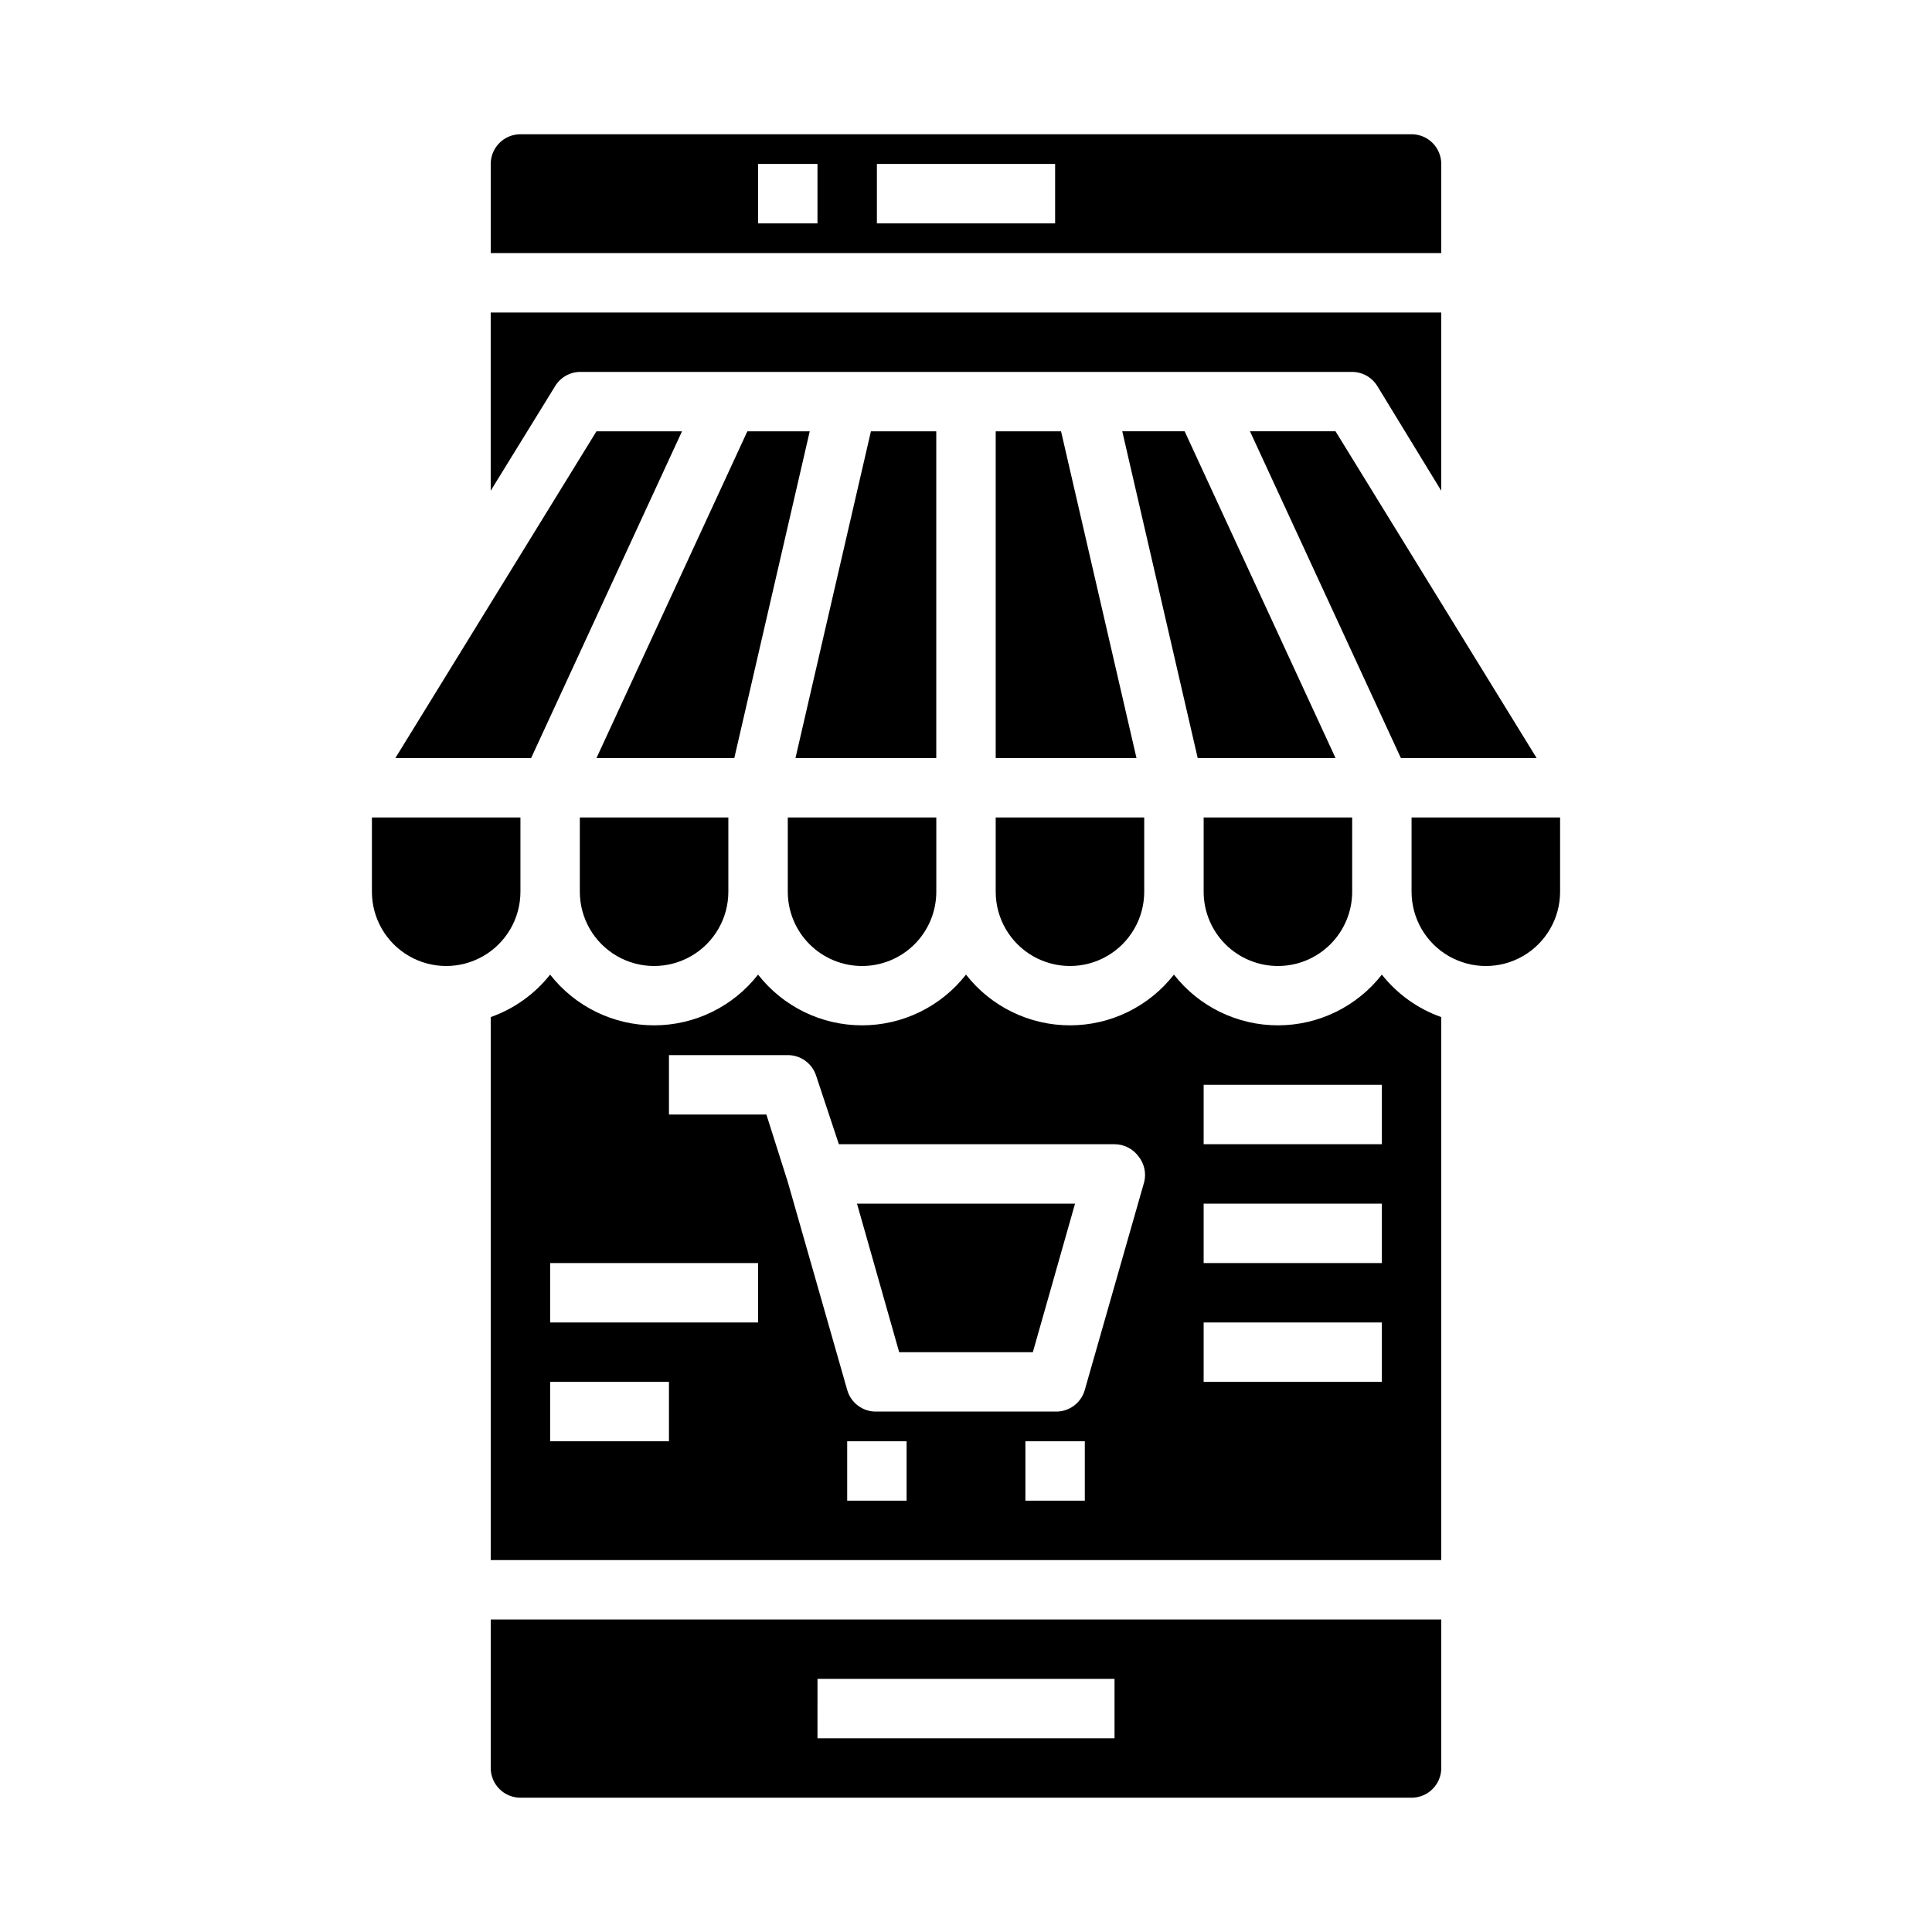
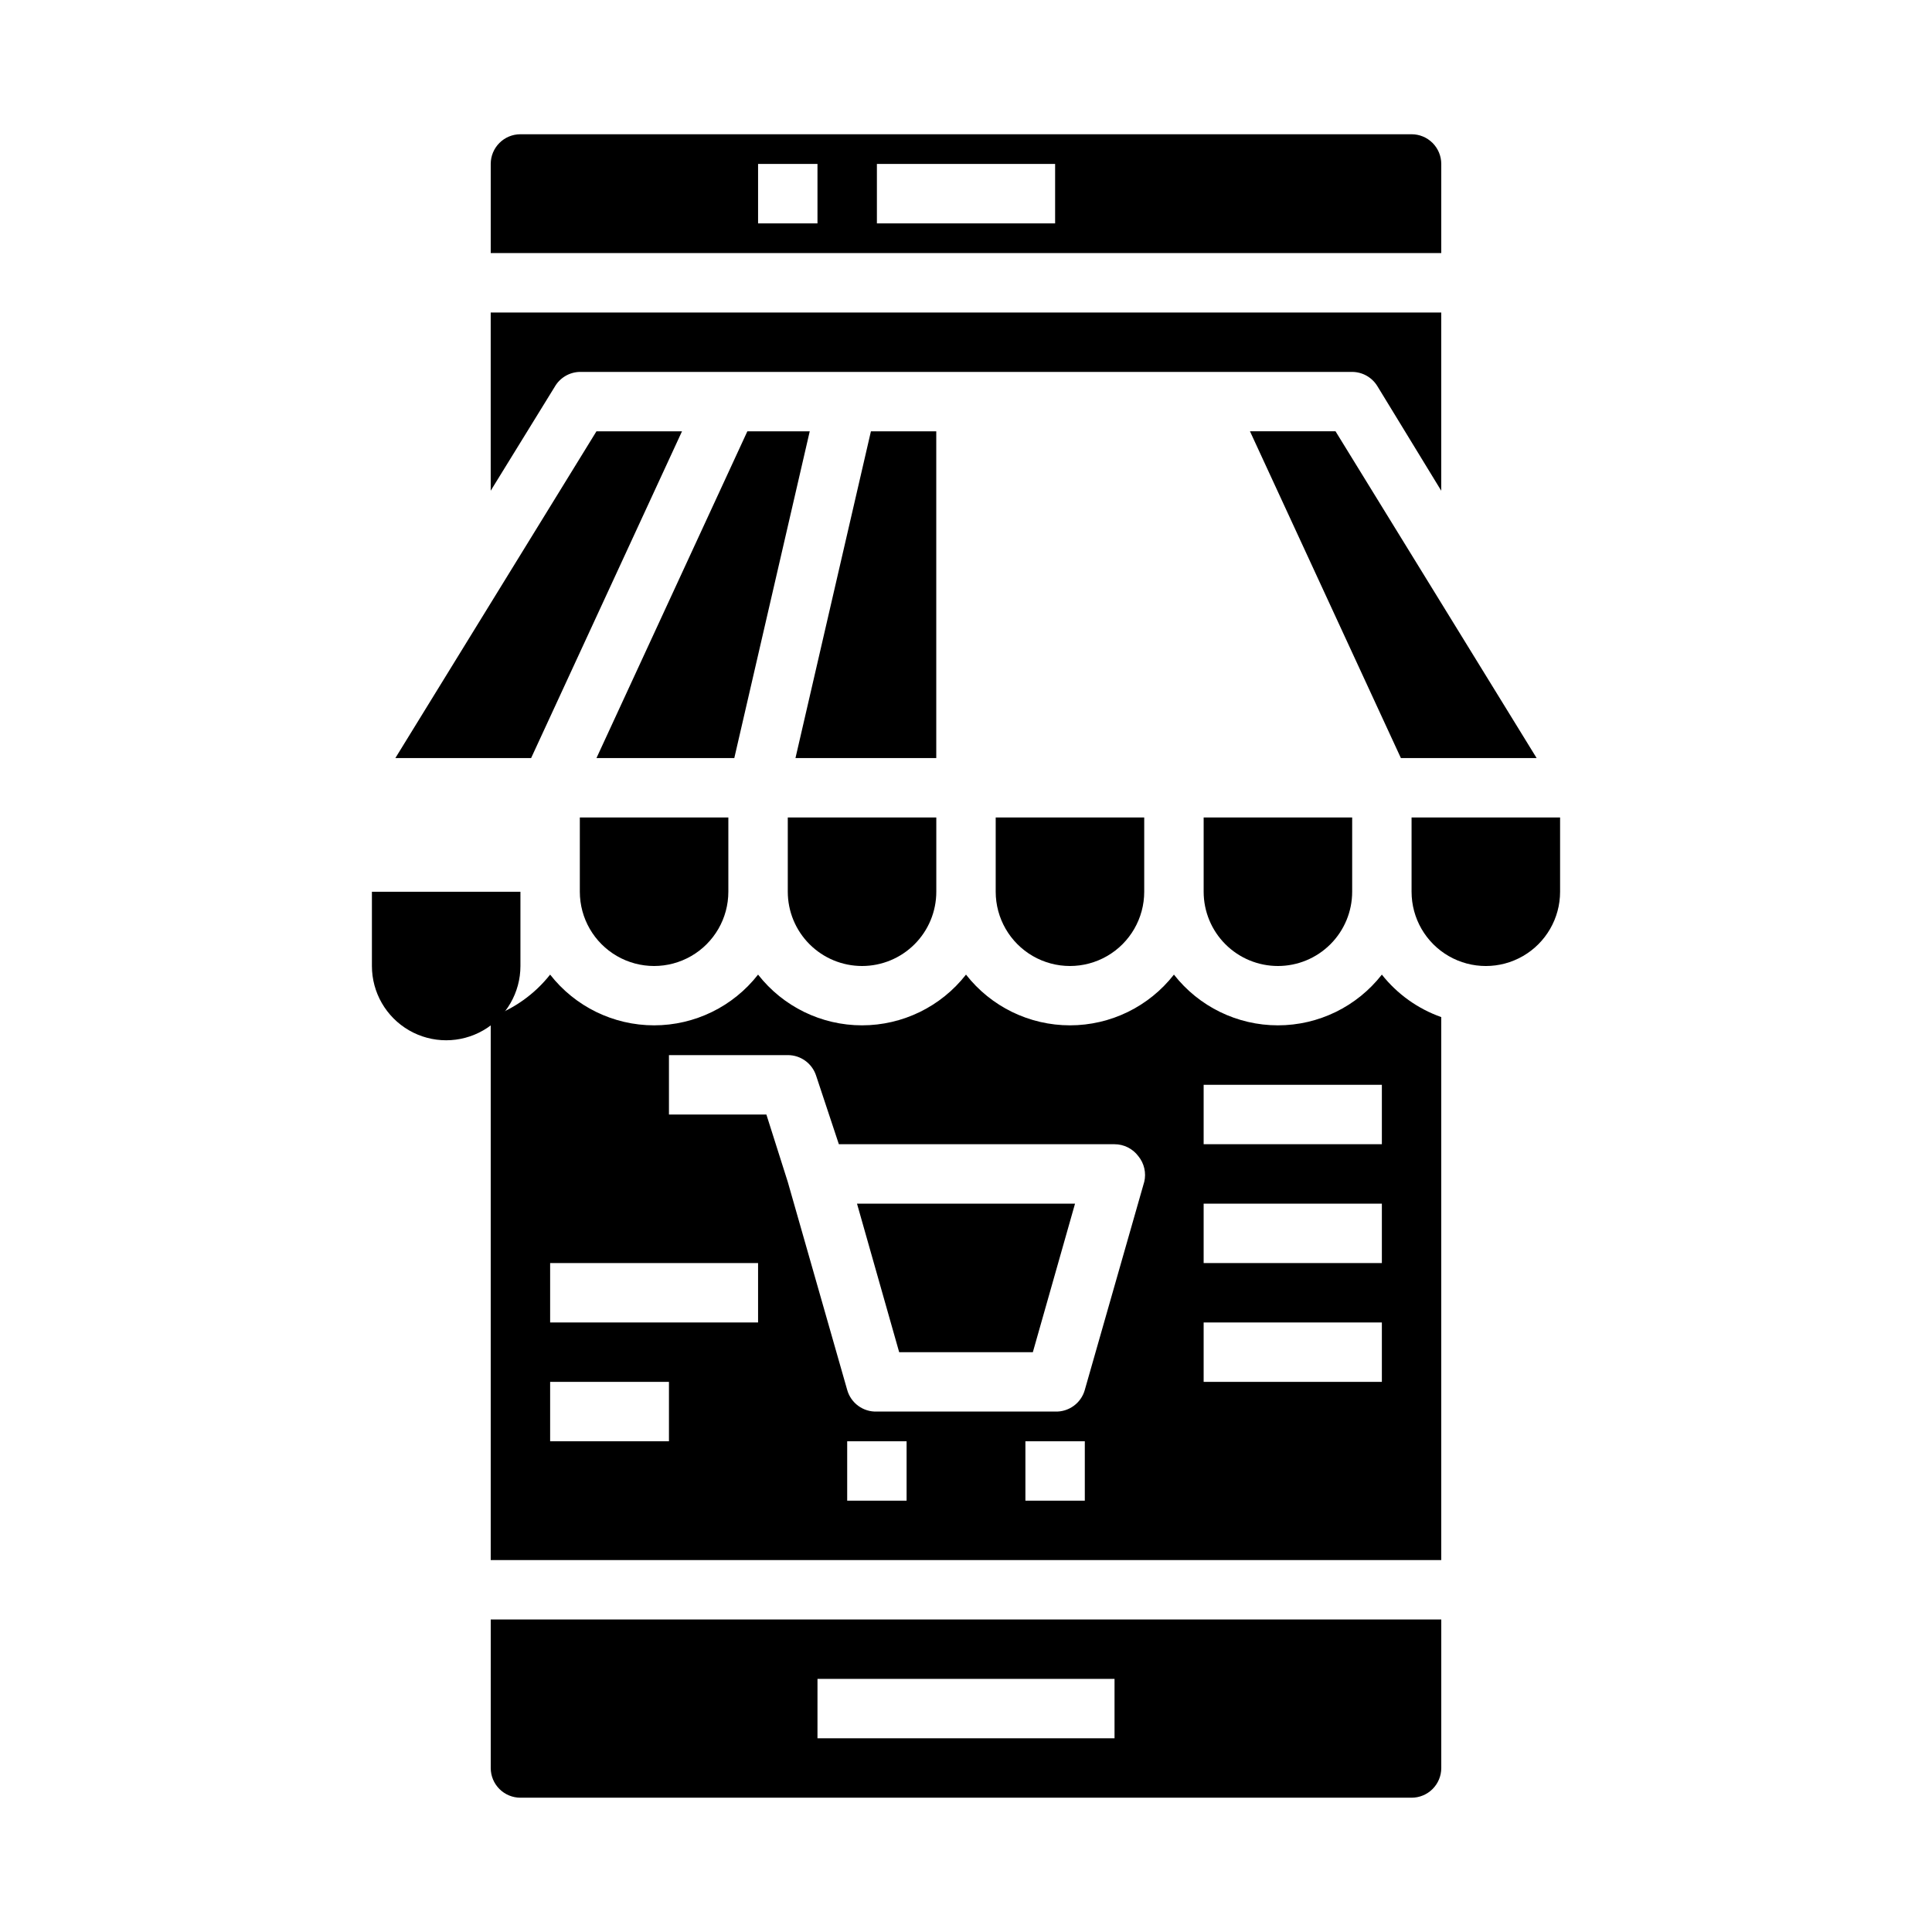
<svg xmlns="http://www.w3.org/2000/svg" fill="#000000" width="800px" height="800px" version="1.1" viewBox="144 144 512 512">
  <g>
    <path d="m392.12 258.3h-17.316l-19.996 86.594h37.312z" />
    <path d="m324.74 258.3h-22.672l-53.293 86.594h35.977z" />
-     <path d="m281.92 380.32v-19.684h-39.359v19.684c0 7.027 3.75 13.527 9.84 17.043 6.09 3.516 13.59 3.516 19.68 0s9.84-10.016 9.84-17.043z" />
+     <path d="m281.92 380.32h-39.359v19.684c0 7.027 3.75 13.527 9.84 17.043 6.09 3.516 13.59 3.516 19.68 0s9.84-10.016 9.84-17.043z" />
    <path d="m274.05 612.54c0 2.09 0.828 4.09 2.305 5.566 1.477 1.477 3.481 2.305 5.566 2.305h236.16c2.09 0 4.09-0.828 5.566-2.305 1.477-1.477 2.305-3.477 2.305-5.566v-39.359h-251.9zm86.594-23.617h78.719v15.742l-78.723 0.004z" />
    <path d="m297.66 242.56h204.67c2.734 0.012 5.269 1.441 6.691 3.777l16.922 27.711v-47.234h-251.9v47.23l16.926-27.473v0.004c1.363-2.43 3.906-3.957 6.691-4.016z" />
    <path d="m358.59 258.3h-16.531l-39.988 86.594h36.527z" />
    <path d="m372.45 400c5.219 0 10.227-2.074 13.918-5.766 3.691-3.691 5.762-8.695 5.762-13.914v-19.684h-39.359v19.684c0 5.219 2.074 10.223 5.766 13.914s8.695 5.766 13.914 5.766z" />
    <path d="m297.66 380.32c0 7.027 3.75 13.527 9.84 17.043 6.086 3.516 13.59 3.516 19.68 0 6.086-3.516 9.84-10.016 9.84-17.043v-19.684h-39.359z" />
    <path d="m518.08 360.64v19.684c0 7.027 3.75 13.527 9.84 17.043 6.09 3.516 13.594 3.516 19.68 0 6.09-3.516 9.84-10.016 9.84-17.043v-19.684z" />
    <path d="m382.29 502.34h35.426l11.18-39.359h-57.781z" />
-     <path d="m497.93 344.89-39.988-86.594h-16.531l19.992 86.594z" />
-     <path d="m407.87 258.3v86.594h37.312l-19.996-86.594z" />
    <path d="m510.21 402.28c-6.625 8.484-16.789 13.445-27.551 13.445-10.766 0-20.93-4.961-27.555-13.445-6.621 8.484-16.785 13.445-27.551 13.445s-20.93-4.961-27.551-13.445c-6.625 8.484-16.789 13.445-27.555 13.445-10.762 0-20.926-4.961-27.551-13.445-6.625 8.484-16.789 13.445-27.551 13.445-10.766 0-20.93-4.961-27.555-13.445-4.078 5.164-9.539 9.066-15.742 11.258v143.9h251.9v-143.9c-6.203-2.191-11.66-6.094-15.742-11.258zm-188.93 123.67h-31.488v-15.742h31.488zm23.617-31.488h-55.105v-15.742h55.105zm39.359 47.23-15.742 0.004v-15.746h15.742zm47.23 0-15.742 0.004v-15.746h15.742zm15.742-84.469-15.742 55.105 0.004 0.004c-0.98 3.504-4.238 5.883-7.875 5.746h-47.23c-3.637 0.137-6.891-2.242-7.871-5.746l-15.742-55.105-5.672-17.867h-25.82v-15.746h31.488c3.387-0.008 6.394 2.148 7.481 5.356l6.059 18.262h73.055c2.477 0 4.809 1.168 6.297 3.148 1.57 1.91 2.152 4.445 1.574 6.848zm62.98 52.984h-47.23v-15.746h47.23zm0-31.488h-47.23v-15.742h47.23zm0-31.488h-47.23v-15.742h47.23z" />
    <path d="m407.87 380.32c0 7.027 3.75 13.527 9.84 17.043 6.09 3.516 13.59 3.516 19.68 0s9.84-10.016 9.84-17.043v-19.684h-39.359z" />
    <path d="m525.95 187.45c0-2.086-0.828-4.09-2.305-5.566-1.477-1.477-3.477-2.305-5.566-2.305h-236.16c-4.348 0-7.871 3.523-7.871 7.871v23.617h251.9zm-165.31 15.746h-15.742v-15.746h15.742zm62.977 0h-47.23v-15.746h47.23z" />
    <path d="m551.22 344.89-53.293-86.594h-22.672l39.992 86.594z" />
    <path d="m482.66 400c5.219 0 10.223-2.074 13.914-5.766 3.691-3.691 5.766-8.695 5.766-13.914v-19.684h-39.359v19.684c0 5.219 2.07 10.223 5.762 13.914 3.691 3.691 8.695 5.766 13.918 5.766z" />
  </g>
</svg>